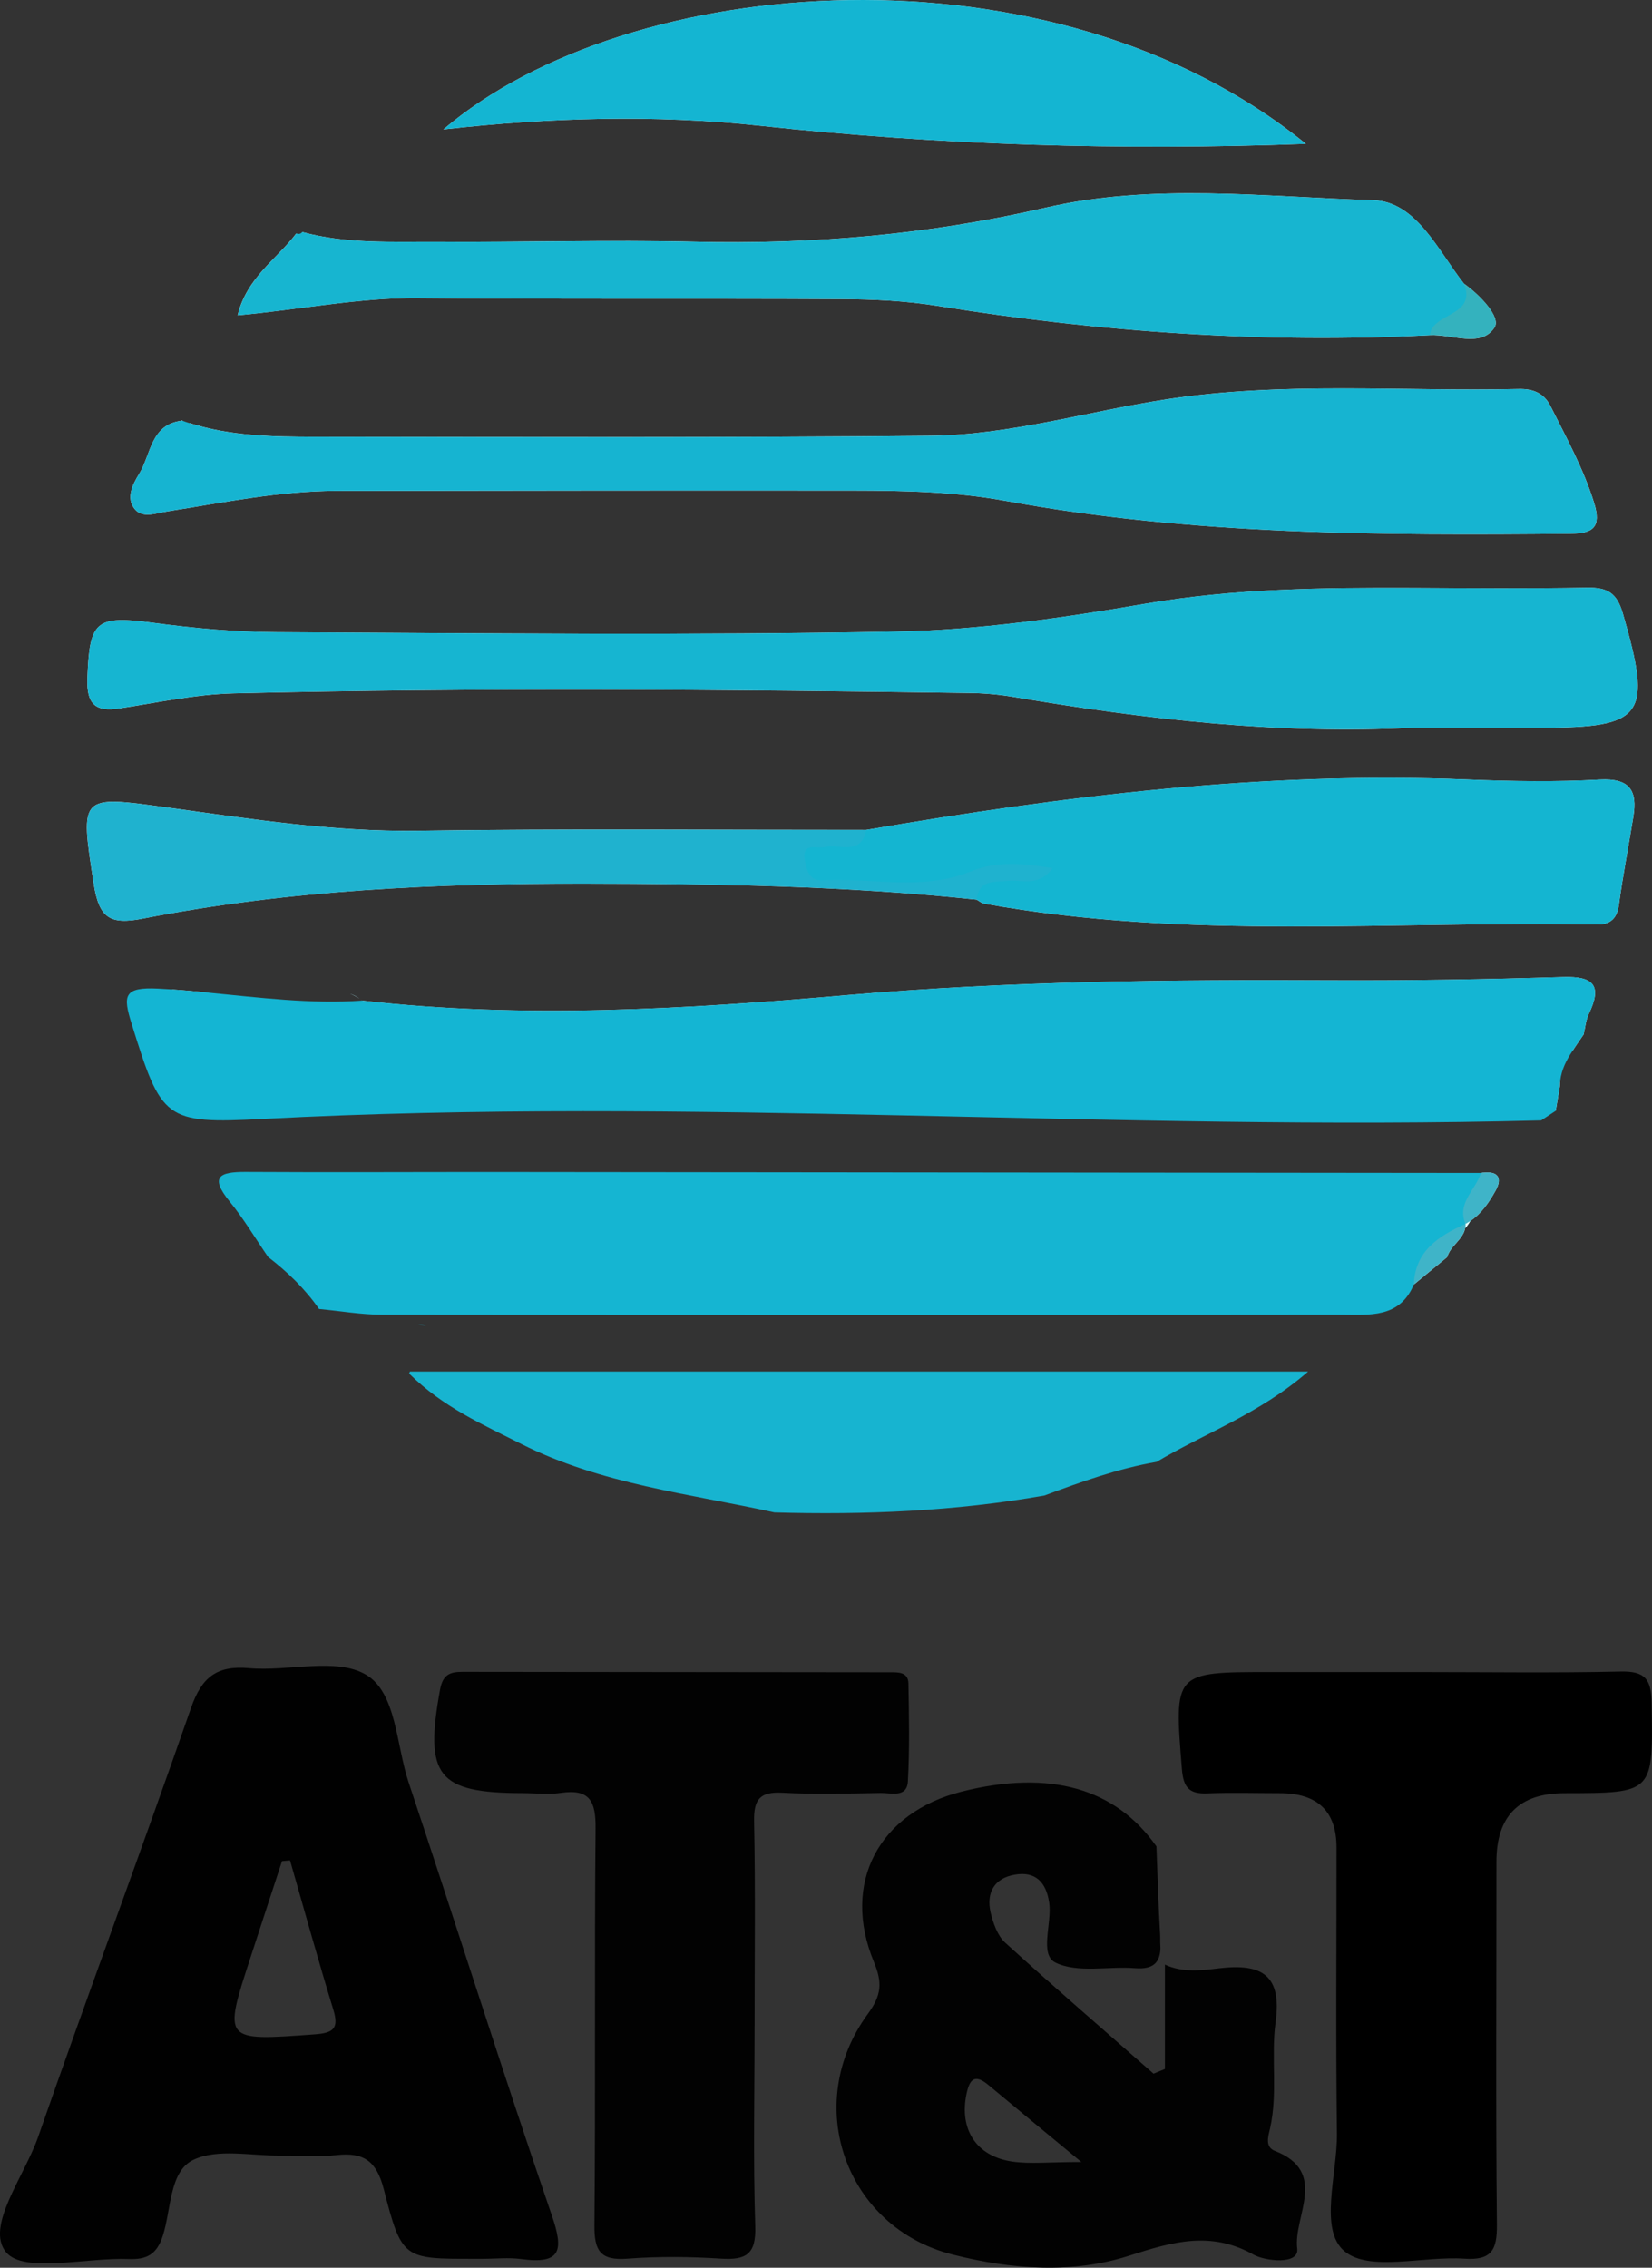
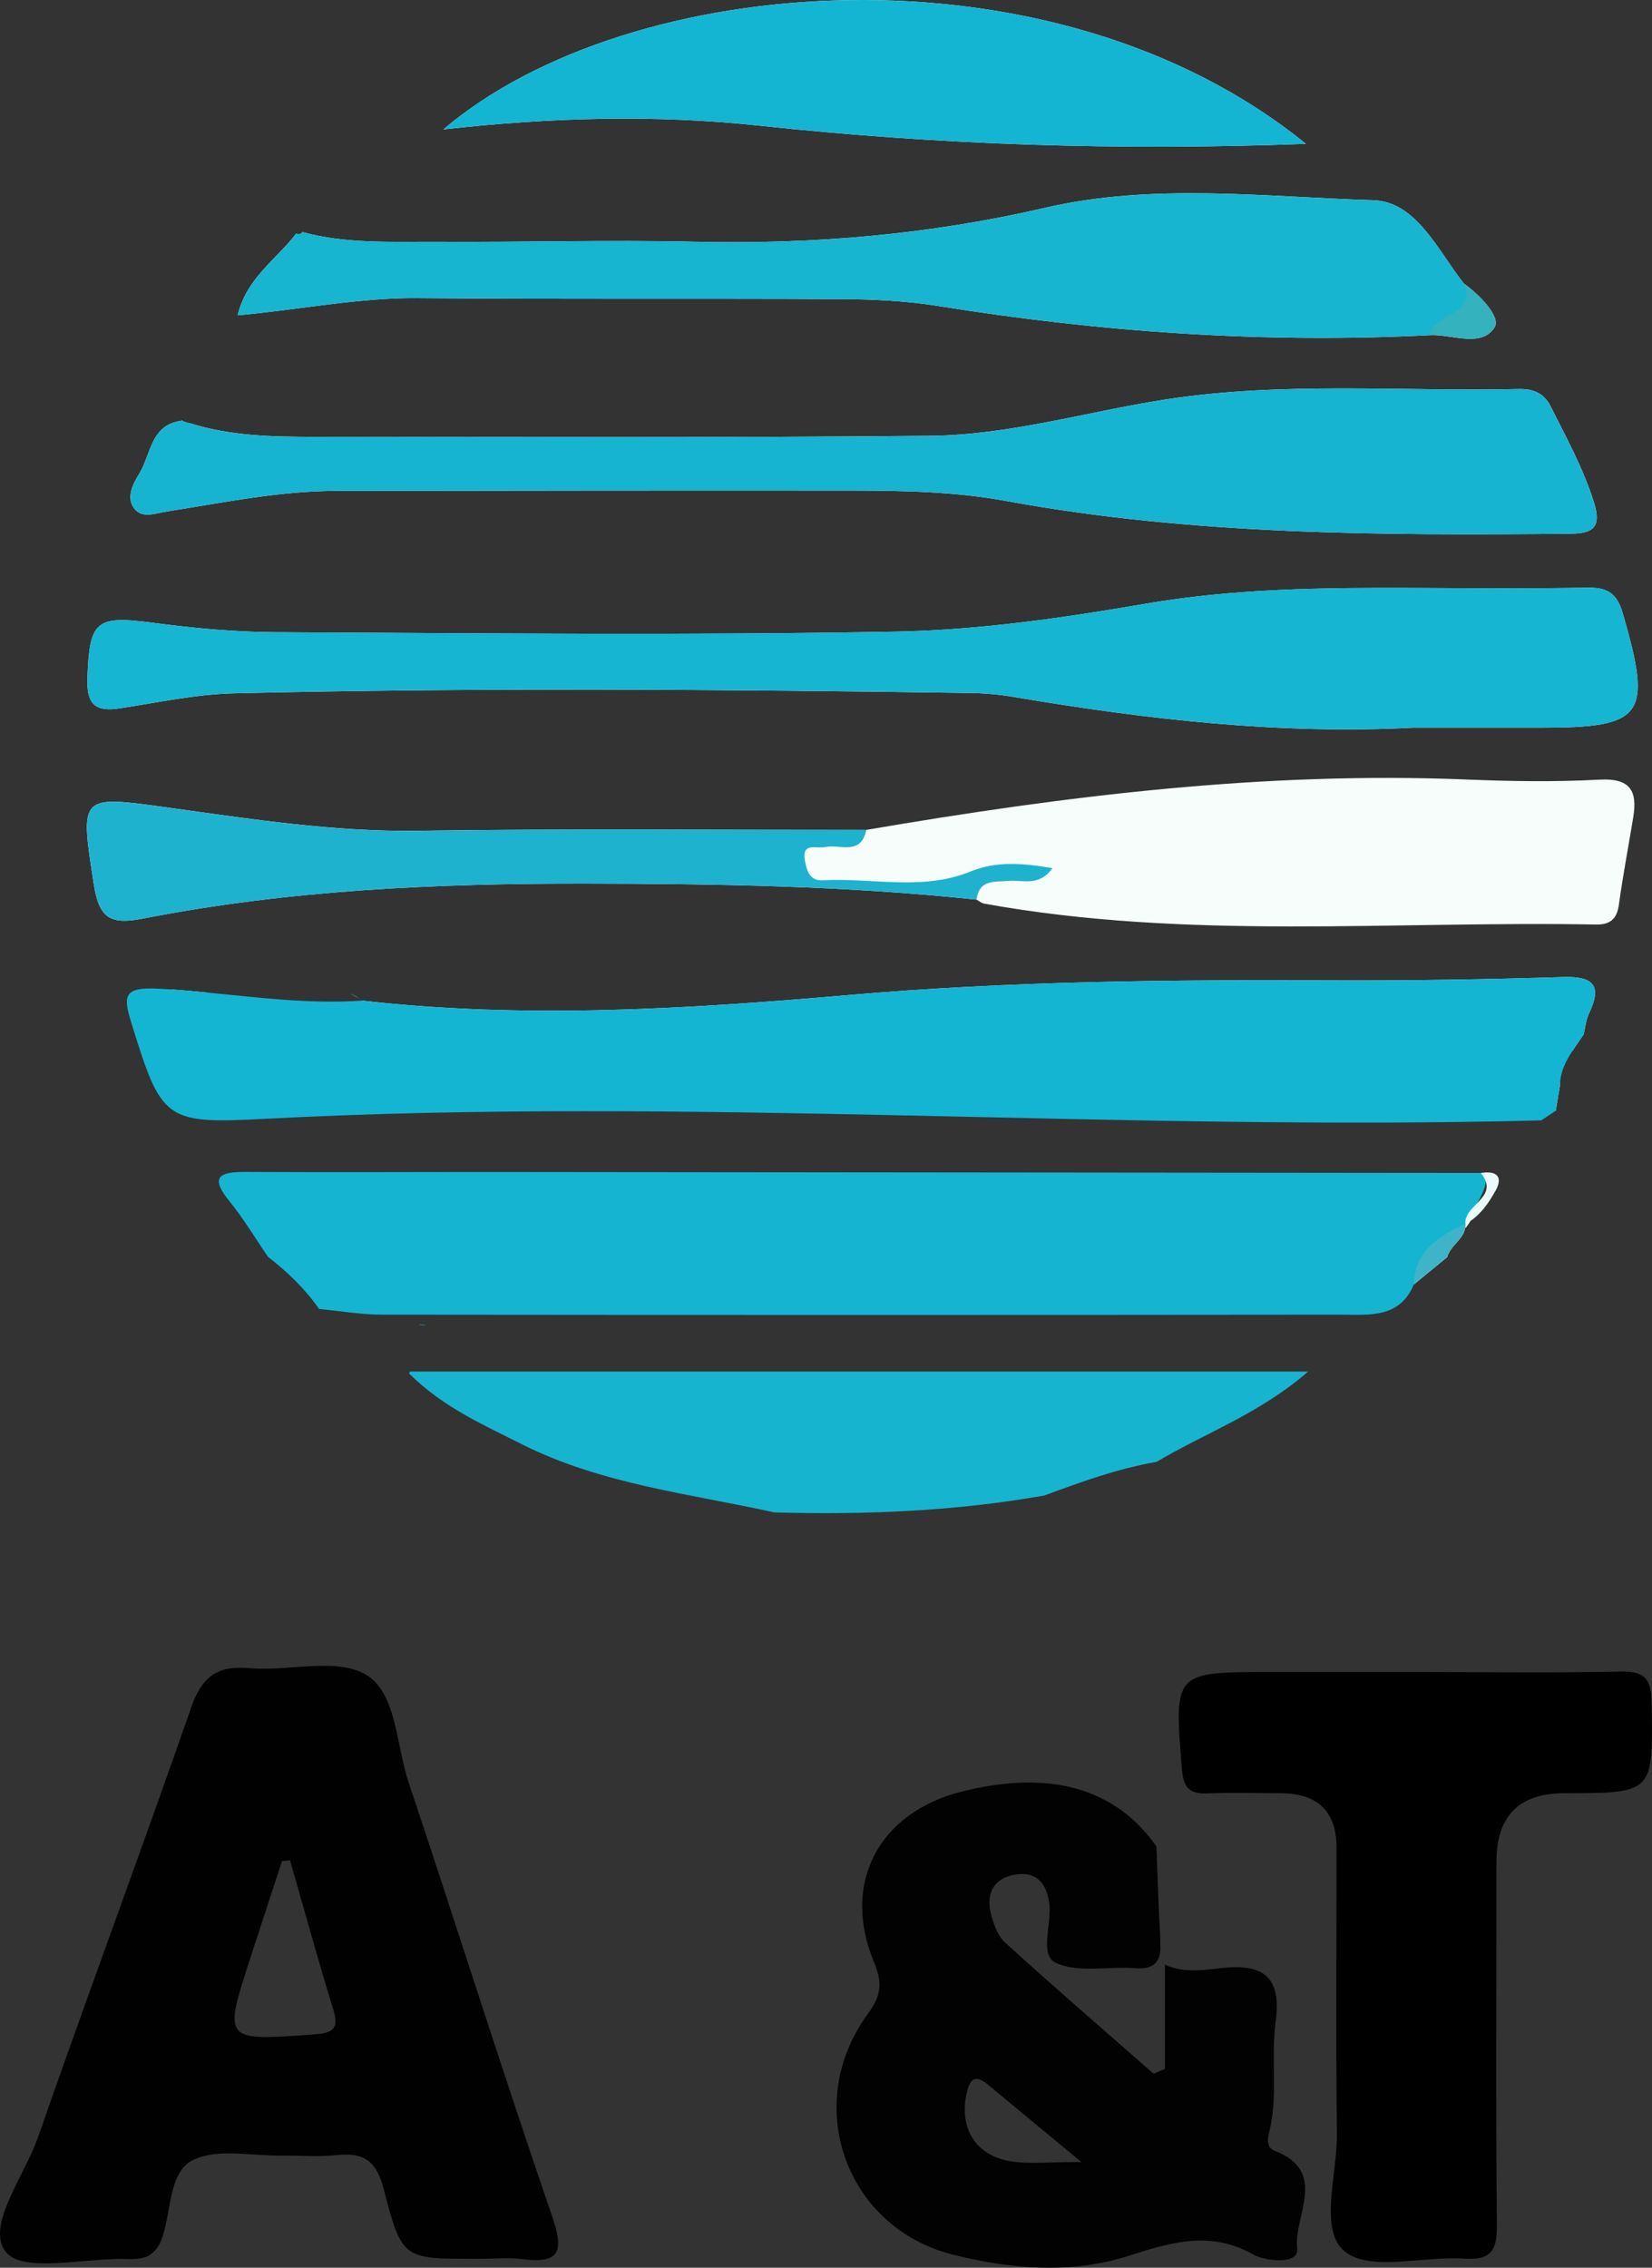
<svg xmlns="http://www.w3.org/2000/svg" id="a" viewBox="0 0 646 886.72">
  <rect x="0" y="0" width="646" height="886.72" fill="#333333" stroke="none" />
  <defs>
    <style>.b{fill:#eefdfd;}.c{fill:#34b2be;}.d{fill:#f6fdfb;}.e{fill:#14b5d2;}.f{fill:#020202;}.g{fill:#17b5d0;}.h{fill:#1fb2cf;}.i{fill:#16b5d1;}.j{fill:#14b5d1;}.k{fill:#16b4d1;}.l{fill:#eafbf9;}.m{fill:#17b4d0;}.n{fill:#14b5d3;}.o{fill:#3fb4c8;}.p{fill:#010101;}.q{fill:#15b5d2;}.r{fill:#fefefe;}</style>
  </defs>
  <path class="d" d="M81.73,388.19c-4.95,.8-9.86,.23-14.81-1.3,4.95,.33,9.86,.8,14.81,1.3Z" />
  <path class="d" d="M140.56,390.5c-1.17-.8-2.41-1.44-3.68-1.91,1.27,.43,2.51,1.04,3.68,1.91Z" />
  <path class="d" d="M173.39,50.6c72.33-61.64,237.92-75.07,337.26,5.65-72.83,2.71-143.23,.47-213.42-7.09-41.05-4.41-81.99-3.24-123.84,1.44Z" />
  <path class="d" d="M163.66,116.55c-23.36-.2-46.16,4.51-70.73,6.75,3.54-14.74,15.34-21.96,22.96-32.05,.77,9.69-10.06,14.27-10.96,24.67,9.43,.77,17.92-2.81,26.54-2.77,85.03,.4,170.5-7.39,254.96,4.25,56.05,7.75,111.91,7.65,167.93,8.52,2.51,.13,4.98,.3,7.49,.43,2.24,.13,4.45,.2,6.68,.17,1.34,0,2.71-.07,4.04-.17,1.64-.13,3.21-.6,4.28-2.27-.2-1.74-.7-3.21-1.47-4.55-.57-1.1-1.3-2.07-2.11-3.01-2.11-2.37-4.75-4.38-6.89-6.75-15.48-22.33-36.57-28.61-63.44-27.98-45.09,1.1-90.01,.3-134.03,12.67-15.54,4.38-31.82,4.81-48.03,4.75-58.43-.27-116.85,.03-175.25-.23-9.79-.03-20.42,1.47-27.48-8.26,17.45,4.75,35.36,3.74,53.11,3.84,33.39,.2,66.82-.8,100.21-.03,46.39,1.1,91.88-2.77,137.34-13.3,42.01-9.73,85.47-4.25,128.15-2.94,16.91,.5,25.34,19.72,35.5,32.62,6.28,4.45,14.61,13.14,11.93,17.18-5.28,8.02-16.51,2.54-25.27,2.97-64.54,3.31-128.62-1.17-192.39-11.43-12.5-2.01-25.37-2.61-38.1-2.67-54.98-.3-110,.1-164.98-.4Z" />
  <path class="d" d="M608.11,424.25c.77-.53,1.44-1.1,2.01-1.7-.1,.7-.17,1.44-.17,2.21-.53,3.18-1.07,6.38-1.6,9.59-2.17-3.34-1.94-6.68-.23-10.09Z" />
  <path class="d" d="M621.28,396.48c-1.17,2.44-1.37,5.31-2.01,7.99-1.44,2.17-2.97,4.28-4.38,6.48,.33-3.41,.23-6.95,.6-10.36,1.14-7.92-.33-12.7-10.23-12.2-61,3.01-122.07,.97-183.1,1.27-50.54,.23-100.64,7.25-151.05,8.86-41.98,1.34-84.23,5.58-125.98-3.54-1.14-1.5-2.31-2.71-3.51-3.71,63.27,7.19,126.51,3.34,189.62-2.14,63.27-5.52,126.58-6.08,189.99-5.78,30.02,.13,60.03-.37,90.05-1.3,12.13-.37,15.24,3.51,9.99,14.44Z" />
  <path class="d" d="M614.22,208.7c-73.97,.67-147.84,.6-220.97-12.84-19.72-3.61-39.78-4.01-59.8-4.04-67.28-.07-134.6,.03-201.92,.13-22.36,.03-44.15,4.58-66.11,8.02-4.25,.64-9.59,2.87-12.67-.84-3.64-4.35-.87-9.73,1.7-13.9,4.65-7.59,4.41-19.29,16.71-20.72l-.13-.07-.03-.03h.37s0,.07-.07,.1c-.37,.8-.87,1.6-1.47,2.47-2.94,8.16-13.6,16.21-8.52,23.83,5.98,8.92,17.51,1.6,26.31,.33,22.63-3.28,45.16-5.82,68.12-5.48,32.82,.53,65.68,1.07,98.47-.03,73.17-2.54,145.46,5.62,217.86,14.74,44.22,5.58,88.91,1.27,133.4,2.01,10.53,.17,11.73-5.35,9.12-14.21-7.42-25.07-16.68-31.42-42.95-32.46-60.47-2.34-119.96,4.78-179.06,16.61-12.63,2.51-25.27,3.68-38.14,3.64-79.02-.1-158.03-.03-237.08-.07-15.01,0-30.08-.2-44.12-6.62,.33-1.6,.57-2.84,.94-3.81,16.01,5.08,32.62,5.35,49.2,5.35,80.12,.07,160.24,.37,240.32-.4,31.19-.3,61.37-9.46,92.09-14.21,45.99-7.12,92.15-3.04,138.21-4.08,5.18-.1,9.66,1.37,12.33,6.72,6.22,12.4,12.9,24.47,17.05,37.87,2.87,9.39-.37,11.9-9.16,11.97Z" />
  <path class="d" d="M34.17,265.39c.8-22.83,3.24-24.8,25.67-21.86,15.94,2.11,32.12,3.61,48.17,3.68,80.69,.4,161.41,1.27,242.06-.23,32.59-.6,65.35-5.31,97.57-10.86,34.86-6.02,69.69-6.35,104.72-6.22,22.8,.1,45.59,.3,68.35-.1,7.82-.13,11.57,2.04,13.9,10.16,11.53,39.84,8.39,44.59-32.02,44.59h-50.07c-52.48,2.71-104.32-3.28-155.93-12-5.48-.94-11.06-1.47-16.61-1.57-96.23-1.4-192.49-2.17-288.72,.13-14.87,.37-29.71,3.64-44.52,5.88-9.46,1.47-12.9-1.7-12.57-11.6Z" />
  <path class="d" d="M638.69,319.43c-1.87,11.5-4.08,22.9-5.65,34.43-.77,5.55-3.54,7.72-8.76,7.65-79.89-1.5-160.07,6.22-239.49-8.19-1.04-.2-1.94-1.04-2.91-1.54-50.97-5.41-102.05-6.22-153.25-6.28-57.99-.07-115.68,2.51-172.67,13.67-13.14,2.61-17.25-.33-19.32-13.67-5.41-34.8-5.52-34.49,28.85-29.75,32.46,4.48,64.84,9.56,97.9,9.09,58.43-.84,116.89-.3,175.35-.33,77.81-13.34,155.93-22.96,235.14-19.69,17.21,.7,34.49,.97,51.67,.03,11.83-.64,14.81,4.31,13.14,14.57Z" />
  <path class="p" d="M215.73,866.1c-19.29-56.15-37.1-112.81-55.95-169.16-4.88-14.61-4.71-35.1-16.68-42.12-11.7-6.85-30.28-1.17-45.73-2.54-12.7-1.14-18.52,3.61-22.66,15.51-19.52,56.09-40.28,111.77-59.83,167.86-5.35,15.34-20.76,35.06-12.5,45.02,6.95,8.32,31.29,2.01,47.9,2.64,7.15,.3,11.03-1.84,13.37-9.02,3.34-10.36,2.54-25.2,11.87-29.71,9.53-4.61,22.8-1.54,34.46-1.7,7.22-.1,14.54,.6,21.66-.2,10.6-1.17,15.58,2.31,18.42,13.3,7.05,27.44,7.72,27.27,35.4,27.24h3.34c5.01,0,10.09-.57,15.01,.1,15.74,2.11,16.68-3.38,11.93-17.21Zm-92.75-70.63c-35.76,2.61-35.76,2.84-24.93-30.35,4.04-12.47,8.16-24.93,12.23-37.4,1.04-.07,2.11-.17,3.14-.27,5.58,19.42,10.96,38.91,16.88,58.23,2.31,7.45,.2,9.26-7.32,9.79Z" />
  <path class="n" d="M140.56,390.5c-1.17-.8-2.41-1.44-3.68-1.91,1.27,.43,2.51,1.04,3.68,1.91Z" />
  <path class="n" d="M621.28,396.48c-1.17,2.44-1.37,5.31-2.01,7.99-1.44,2.17-2.97,4.28-4.38,6.48-2.31,3.51-4.25,7.22-4.78,11.6-.1,.7-.17,1.44-.17,2.21-.53,3.18-1.07,6.38-1.6,9.59-1.91,1.24-3.81,2.51-5.68,3.74-166.62,4.35-333.18-9.39-499.8-.57-38.61,2.04-39.74,.23-51.44-37.34-3.38-10.86-3.08-14.27,10.36-13.6,1.7,.1,3.44,.2,5.15,.3,4.95,.33,9.86,.8,14.81,1.3,19.89,1.91,39.74,4.48,59.83,3.08h.07c63.27,7.19,126.51,3.34,189.62-2.14,63.27-5.52,126.58-6.08,189.99-5.78,30.02,.13,60.03-.37,90.05-1.3,12.13-.37,15.24,3.51,9.99,14.44Z" />
  <path class="q" d="M166.57,518.24c-1-.07-2.04-.13-3.04-.17,1.07-.2,2.14-.17,3.04,.17Z" />
  <path class="q" d="M580.97,461.92c-.07,2.71-1.77,5.55-3.18,8.39-.84,1.67-1.57,3.38-1.77,5.01-.3,.7-.64,1.4-1,2.07,0,0-.03,0-.03,.03-.47,.84-1,1.6-1.6,2.37-.13,.13-.3,.23-.43,.37-2.37,2.01-4.58,4.08-6.58,6.28v.03c-1.64,1.7-3.11,3.48-4.45,5.31-1.57,2.07-2.97,4.25-4.28,6.52-1.6,1.34-3.18,2.64-4.78,3.94-5.55,13.34-17.51,11.83-28.41,11.83-124.98,.13-249.95,.13-374.89,0-8.29,0-16.55-1.47-24.8-2.24-5.51-7.92-12.37-14.51-19.95-20.36-4.98-7.25-9.49-14.87-15.04-21.69-7.96-9.76-3.84-11.57,6.25-11.53,33.86,.2,67.75,0,101.61,.03,127.15,.1,254.3,.23,381.44,.37,.33-.07,.64-.1,.94-.13,.74,1.07,1,2.21,.97,3.38Z" />
  <path class="f" d="M498.51,841.03c-3.91-1.54-2.61-5.58-1.87-8.79,3.11-13.77,.3-27.88,2.17-41.55,2.54-18.42-5.38-23.03-21.99-21.06-6.92,.84-14.41,1.8-21.29-1.44v40.81c-1.47,.6-2.97,1.24-4.45,1.84-19.39-17.01-38.94-33.89-58.03-51.24-3.01-2.77-4.68-7.62-5.68-11.8-1.77-7.69,1.44-13.4,9.43-14.77,8.02-1.4,12.27,2.81,13.47,10.9,1.2,8.12-4.01,20.42,2.57,23.53,8.69,4.14,20.59,1.3,31.05,2.14,7.25,.57,9.63-2.37,9.89-7.62-.1-1.67-.1-3.38-.1-5.08-.7-11.63-1-23.3-1.47-34.93-16.04-22.83-41.78-30.08-76.11-21.43-32.46,8.19-47.13,35.73-34.39,66.55,3.38,8.19,3.08,12.97-2.37,20.42-25.9,35.4-8.69,83.56,33.29,94.09,22.9,5.78,46.63,7.65,69.19,.33,16.71-5.38,31.69-9.69,48.37-.33,4.51,2.54,17.88,4.08,17.08-2.34-1.6-12.63,12.43-29.98-8.76-38.24Zm-102.65,4.18c-14.17-2.07-20.79-12.63-17.92-26.44,1.24-5.98,3.34-7.85,8.56-3.51,10.8,9.02,21.69,17.98,36.37,30.12-12.73,0-19.99,.84-27.01-.17Z" />
-   <path class="f" d="M295.07,792.22c0,26.12-.58,52.26,.27,78.35,.35,10.88-3.58,13.2-13.35,12.59-12.18-.77-24.5-.91-36.66,.01-10.56,.81-12.98-3.03-12.88-13.11,.49-51.68-.05-103.37,.45-155.05,.1-10.46-2.1-15.63-13.53-13.96-4.9,.72-9.99,.11-14.99,.1-33.36-.05-38.46-6.72-32.3-40.5,1.12-6.12,4.12-6.94,8.96-6.93,55.59,.07,111.18,.09,166.77,.17,3.24,0,7.33-.27,7.42,4.35,.24,12.77,.5,25.57-.21,38.31-.37,6.55-6.61,4.47-10.62,4.54-12.78,.22-25.6,.59-38.35-.09-8.77-.47-11.35,2.41-11.17,11.19,.55,26.66,.2,53.35,.2,80.02Z" />
  <path d="M555.23,653.8c26.14,0,52.29,.39,78.41-.2,9.56-.22,12.07,2.87,12.22,12.26,.57,35.27,.93,35.27-34.12,35.31q-26.64,.03-26.57,26.91c.03,47.26-.3,94.52,.18,141.78,.1,9.93-2.06,14.04-12.75,13.31-15.99-1.09-37.03,5.17-46.77-2.83-10.25-8.41-2.83-30.21-3.03-46.13-.47-37.25-.14-74.5-.16-111.75q0-21.32-22.21-21.29c-9.45,0-18.92-.3-28.36,.08-7.07,.28-9.32-2.31-9.9-9.53-3.05-37.94-3.28-37.92,34.66-37.92,19.47,0,38.93,0,58.4,0Z" />
  <path class="g" d="M575.39,119.52c-.2,3.71-3.28,5.48-6.85,6.99-3.34,1.37-7.12,2.44-9.39,4.55-64.54,3.31-128.62-1.17-192.39-11.43-12.5-2.01-25.37-2.61-38.1-2.67-54.98-.3-110,.1-164.98-.4-23.36-.2-46.16,4.51-70.73,6.75,3.54-14.74,15.34-21.96,22.96-32.05,.87,.4,1.64,.23,2.27-.53,17.45,4.75,35.36,3.74,53.11,3.84,33.39,.2,66.82-.8,100.21-.03,46.39,1.1,91.88-2.77,137.34-13.3,42.01-9.73,85.47-4.25,128.15-2.94,16.91,.5,25.34,19.72,35.5,32.62,2.24,3.71,3.08,6.48,2.91,8.62Z" />
  <path class="m" d="M511.44,536.39c-19.12,16.55-40.28,23.97-59.16,35.23-15.14,2.61-29.51,7.82-43.85,13.14-34.96,6.18-70.19,7.62-105.59,6.62-33.39-7.35-67.82-11.06-98.94-26.74-15.04-7.59-30.62-14.37-43.89-27.54,.07-.3,.17-.57,.3-.8H511.41s.03,.07,.03,.1Z" />
  <path class="l" d="M136.89,388.59c1.27,.43,2.51,1.04,3.68,1.91-1.17-.8-2.41-1.44-3.68-1.91Z" />
  <path class="l" d="M141.57,391.23v.03c-.2-.17-.4-.33-.6-.5,.2,.17,.4,.3,.6,.47Z" />
  <path class="l" d="M584.81,465.6c-2.47,4.45-5.41,8.82-9.79,11.8,0,0-.03,0-.03,.03-.47,.84-1,1.6-1.6,2.37-.13,.13-.3,.23-.43,.37-.84,4.61-5.82,6.92-7.02,11.33-.3-.33-.6-.64-.87-.97,.23-1.47,.7-2.81,1.3-4.04v-.03c1.54-3.14,3.98-5.58,6.75-7.89h-.07c-.37-3.34,2.34-5.75,4.75-8.26,2.34-2.41,4.41-4.91,3.18-8.39-.33-.97-.94-2.07-1.91-3.24,.33-.07,.64-.1,.94-.13,5.35-.64,7.79,1.7,4.81,7.05Z" />
  <path class="b" d="M565.93,491.54c-2.74,2.27-5.51,4.55-8.29,6.79-1.6,1.34-3.18,2.64-4.78,3.94,2.24-4.45,4.21-9.26,9.06-10.46,1.17-.33,2.47-.43,4.01-.27Z" />
  <path class="i" d="M602.59,284.54h-50.07c-52.48,2.71-104.32-3.28-155.93-12-5.48-.94-11.06-1.47-16.61-1.57-96.23-1.4-192.49-2.17-288.72,.13-14.87,.37-29.71,3.64-44.52,5.88-9.46,1.47-12.9-1.7-12.57-11.6,.8-22.83,3.24-24.8,25.67-21.86,15.94,2.11,32.12,3.61,48.17,3.68,80.69,.4,161.41,1.27,242.06-.23,32.59-.6,65.35-5.31,97.57-10.86,34.86-6.02,69.69-6.35,104.72-6.22,22.8,.1,45.59,.3,68.35-.1,7.82-.13,11.57,2.04,13.9,10.16,11.53,39.84,8.39,44.59-32.02,44.59Z" />
  <path class="k" d="M614.22,208.7c-73.97,.67-147.84,.6-220.97-12.84-19.72-3.61-39.78-4.01-59.8-4.04-67.28-.07-134.6,.03-201.92,.13-22.36,.03-44.15,4.58-66.11,8.02-4.25,.64-9.59,2.87-12.67-.84-3.64-4.35-.87-9.73,1.7-13.9,4.65-7.59,4.41-19.29,16.71-20.72l-.13-.07s.1,.03,.13,.03c.03,.03,.1,.03,.13,.03,.94,.37,1.91,.67,2.87,.97,16.01,5.08,32.62,5.35,49.2,5.35,80.12,.07,160.24,.37,240.32-.4,31.19-.3,61.37-9.46,92.09-14.21,45.99-7.12,92.15-3.04,138.21-4.08,5.18-.1,9.66,1.37,12.33,6.72,6.22,12.4,12.9,24.47,17.05,37.87,2.87,9.39-.37,11.9-9.16,11.97Z" />
-   <path class="j" d="M638.69,319.43c-1.87,11.5-4.08,22.9-5.65,34.43-.77,5.55-3.54,7.72-8.76,7.65-79.89-1.5-160.07,6.22-239.49-8.19-1.04-.2-1.94-1.04-2.91-1.54-1.1-3.04-1.17-5.11-.64-6.52-16.68,6.35-36.63-.7-55.99,.87-7.49,.64-13.67-1.04-13.84-10.03-.17-9.49,7.45-7.72,13.2-8.19,4.91-.43,10.09,.67,14.11-3.41,77.81-13.34,155.93-22.96,235.14-19.69,17.21,.7,34.49,.97,51.67,.03,11.83-.64,14.81,4.31,13.14,14.57Z" />
  <path class="e" d="M510.64,56.25c-72.83,2.71-143.23,.47-213.42-7.09-41.05-4.41-81.99-3.24-123.84,1.44,72.33-61.64,237.92-75.07,337.26,5.65Z" />
  <path class="h" d="M411.57,339.46c-5.28,7.39-11.73,4.51-17.08,4.98-5.55,.5-11.63-.7-12.6,7.35-50.97-5.41-102.05-6.22-153.25-6.28-57.99-.07-115.68,2.51-172.67,13.67-13.14,2.61-17.25-.33-19.32-13.67-5.41-34.8-5.52-34.49,28.85-29.75,32.46,4.48,64.84,9.56,97.9,9.09,58.43-.84,116.89-.3,175.35-.33-2.11,10.29-10.46,5.38-16.28,6.72-3.18,.7-8.89-2.04-7.75,5.05,.64,3.88,1.77,8.19,6.89,7.92,19.29-1.07,39.01,4.25,57.76-3.38,10.33-4.21,20.32-3.34,32.22-1.37Z" />
  <path class="r" d="M71.01,164.41h.17v.1l-.13-.07-.03-.03Z" />
  <path class="c" d="M584.41,128.08c-5.28,8.02-16.51,2.54-25.27,2.97,.2-2.04,1.27-3.51,2.71-4.71,3.84-3.28,10.46-4.68,11.43-9.83,.3-1.5,.1-3.31-.8-5.62,6.28,4.45,14.61,13.14,11.93,17.18Z" />
  <path class="o" d="M573.11,478.57c0,.57-.03,1.1-.17,1.6-.84,4.61-5.82,6.92-7.02,11.33v.03c-2.74,2.27-5.51,4.55-8.29,6.79-1.6,1.34-3.18,2.64-4.78,3.94,.53-13.2,9.76-18.99,20.26-23.7Z" />
-   <path class="o" d="M584.81,465.6c-2.47,4.45-5.41,8.82-9.79,11.8,0,0-.03,0-.03,.03-.6,.4-1.27,.77-1.94,1.14-3.44-8.29,4.04-13.27,6.02-19.89,.33-.07,.64-.1,.94-.13,5.35-.64,7.79,1.7,4.81,7.05Z" />
</svg>